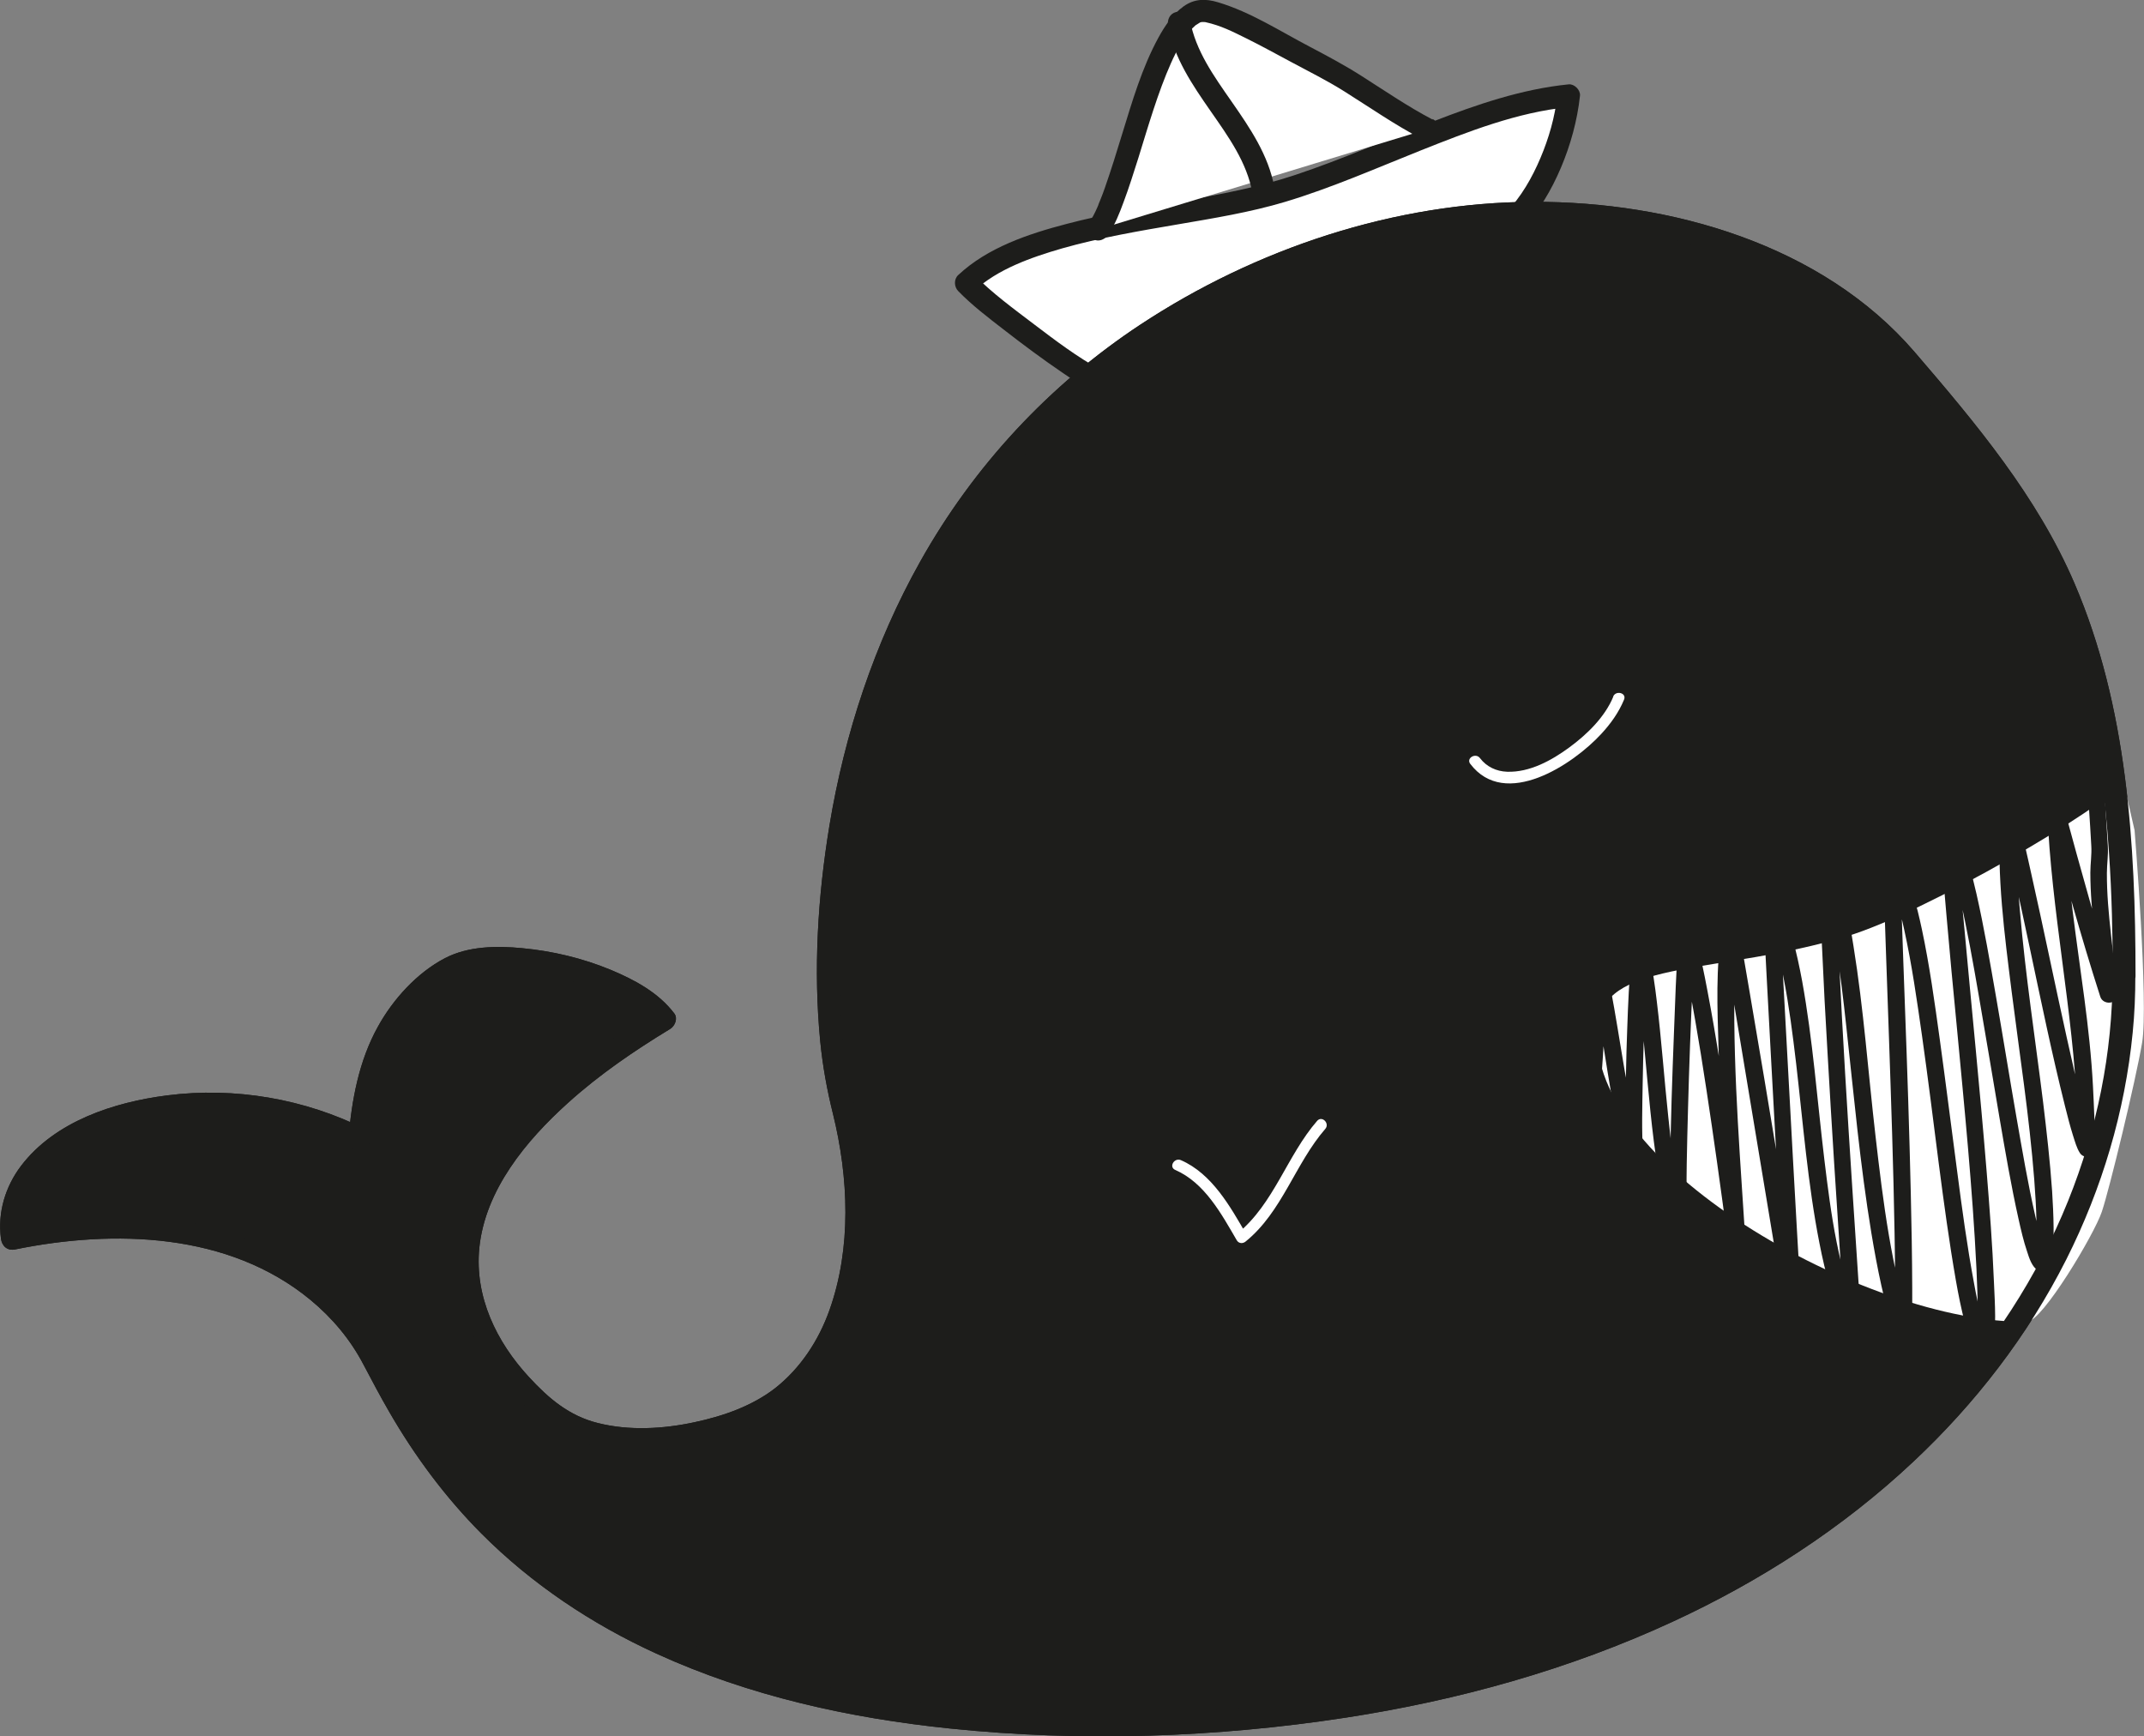
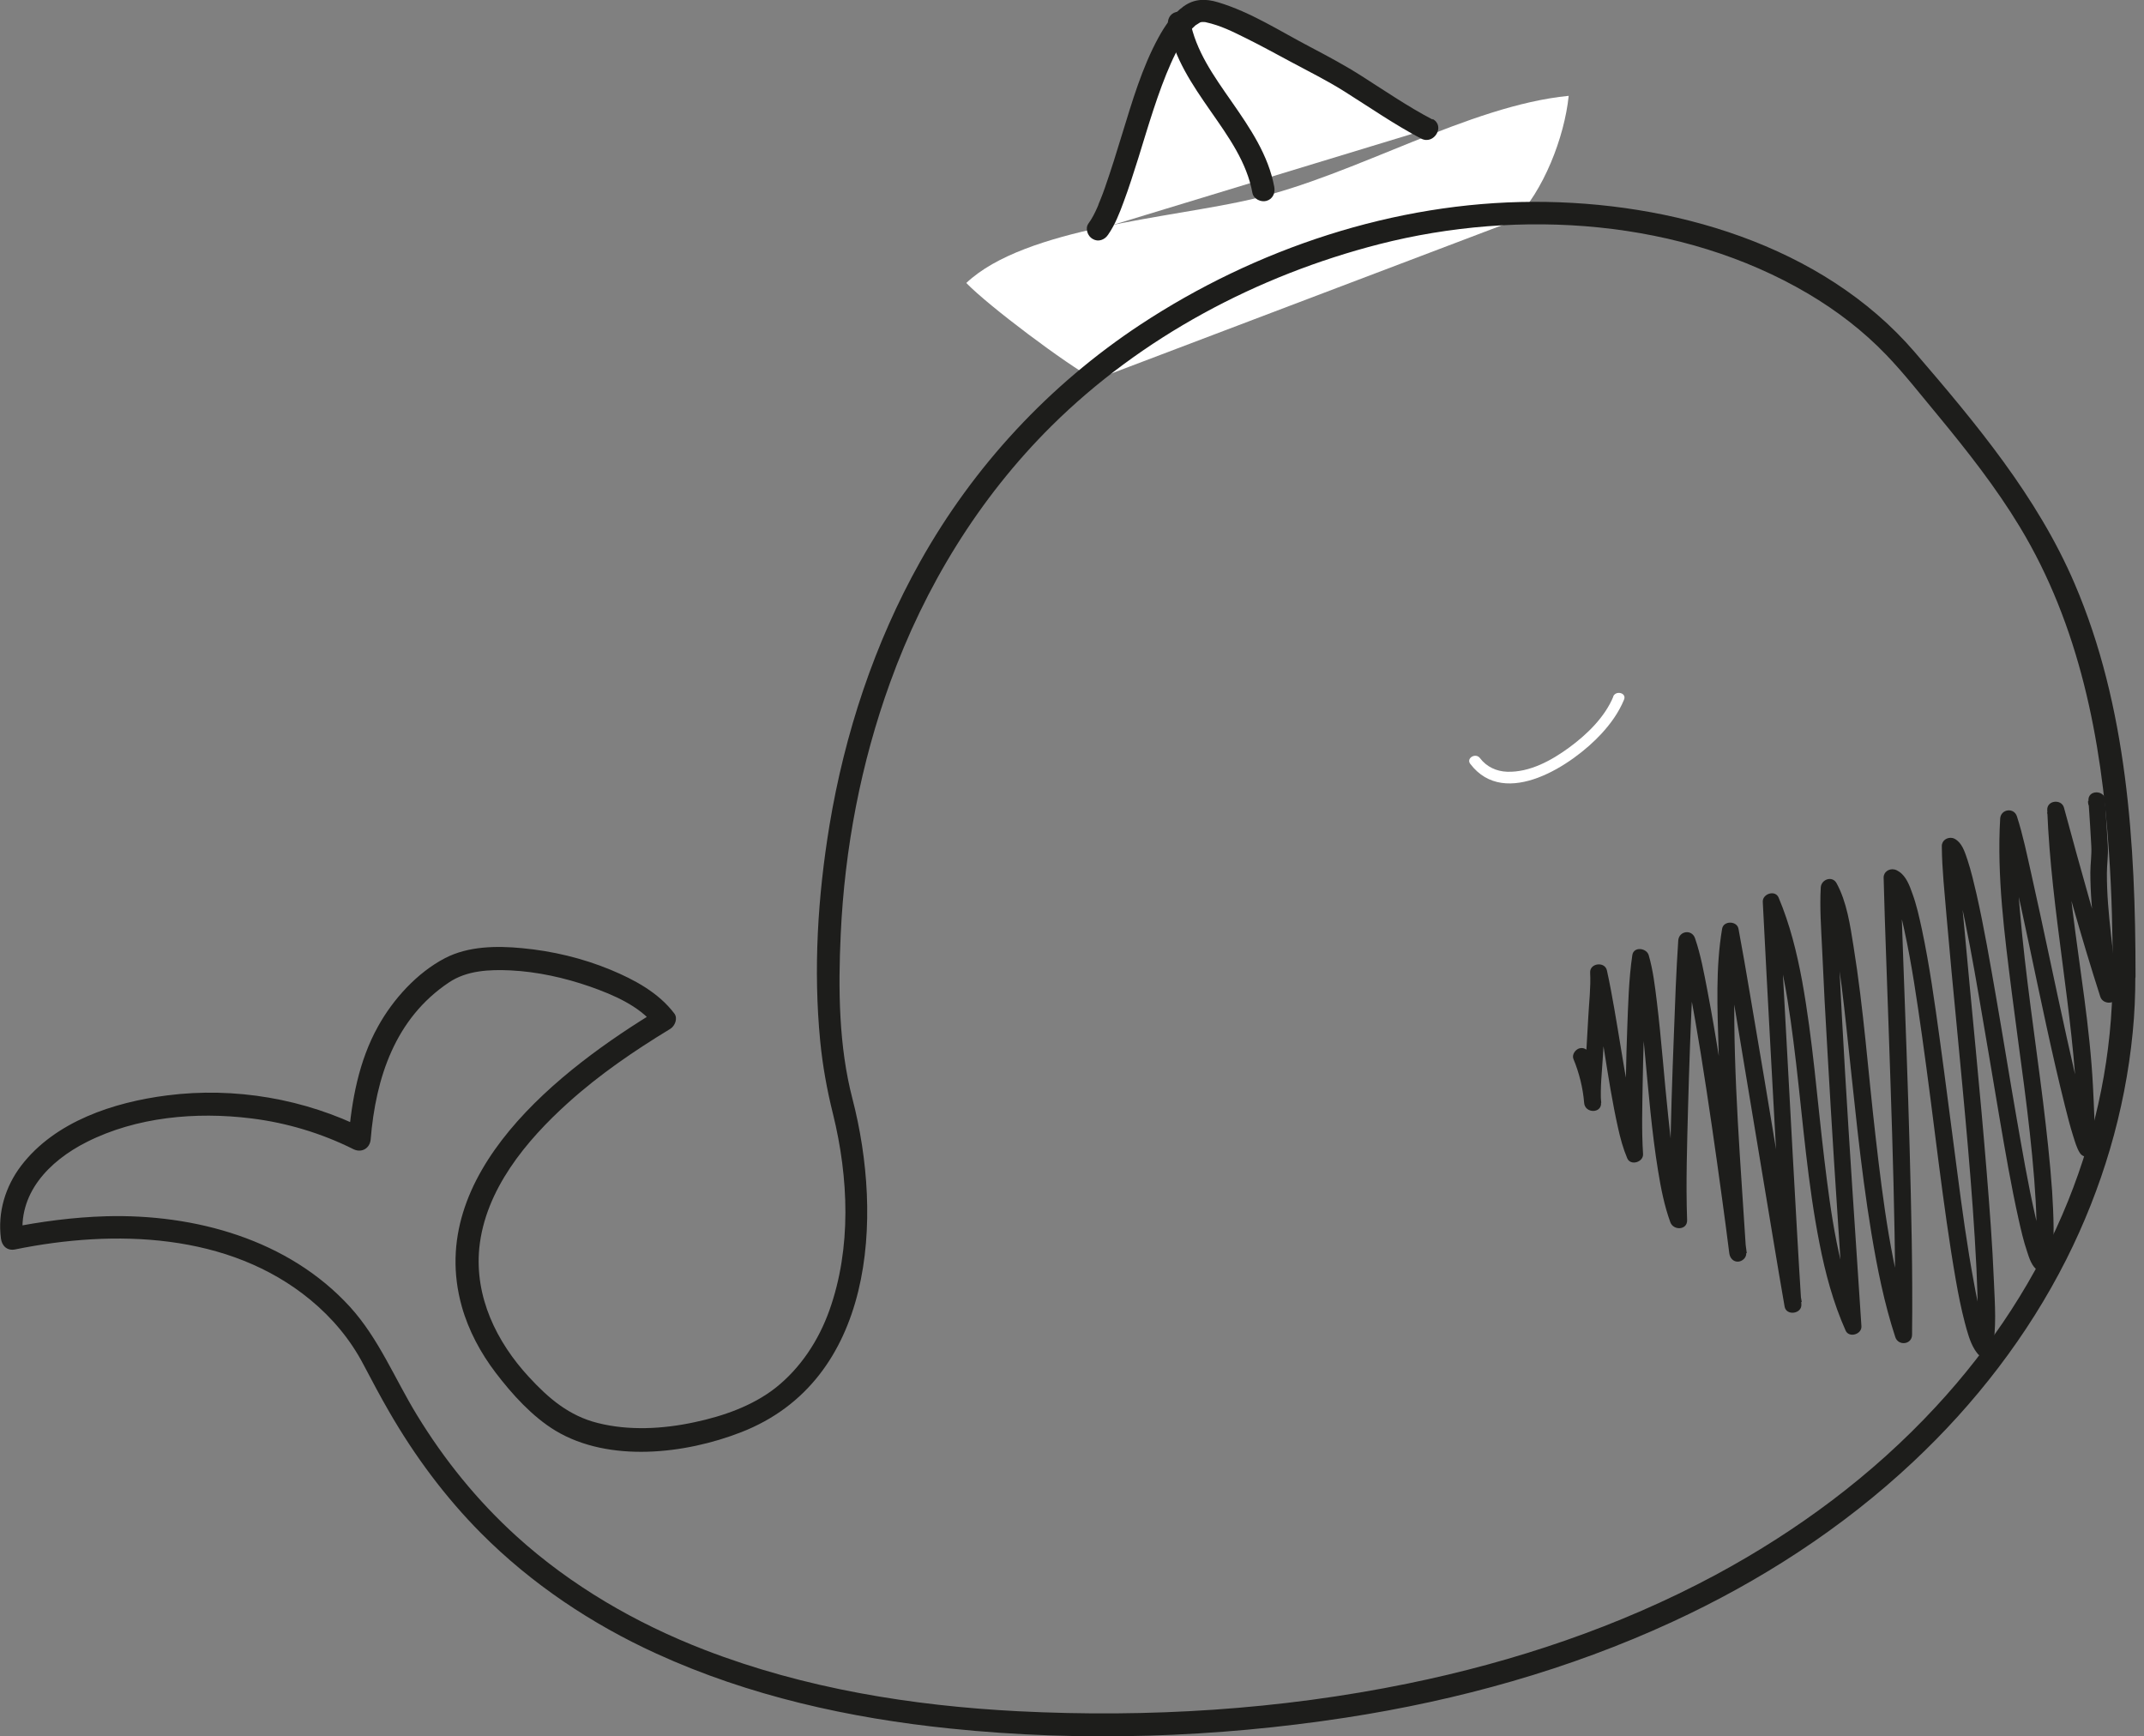
<svg xmlns="http://www.w3.org/2000/svg" id="Calque_2" viewBox="0 0 113.89 92.21">
  <rect x="0" y="0" width="113.89" height="92.21" fill="#808080" stroke="none" />
  <defs>
    <style>.cls-1{fill:#fff;}.cls-2{fill:#1d1d1b;}</style>
  </defs>
  <g id="Calque_1-2">
    <path class="cls-1" d="M80.43,11.72c1.56-1.57,2.67-4.41,2.9-6.63-5.31.52-11.35,4.22-16.8,5.48-4.18,1-12.07,1.5-15.2,4.46,1.18,1.22,5.3,4.31,6.83,5.14" />
-     <path class="cls-2" d="M80.86,12.14c.9-.92,1.56-2.06,2.06-3.24s.87-2.5,1.01-3.82c.03-.3-.3-.63-.6-.6-2.49.25-4.88,1.07-7.2,1.97-2.44.95-4.83,2.01-7.32,2.84-3.94,1.31-8.13,1.54-12.14,2.6-2.03.53-4.2,1.25-5.77,2.72-.24.22-.22.63,0,.85.73.75,1.58,1.4,2.41,2.04,1.04.81,2.09,1.59,3.18,2.33.44.3.89.6,1.36.85.68.37,1.29-.67.61-1.04-1.24-.68-2.39-1.55-3.51-2.4s-2.23-1.66-3.2-2.64v.85c1.23-1.15,3.02-1.78,4.68-2.26,2.01-.57,4.07-.92,6.12-1.27,1.92-.33,3.85-.64,5.72-1.2,2.46-.74,4.82-1.78,7.2-2.73,2.52-1,5.13-2.03,7.85-2.3l-.6-.6c-.12,1.13-.45,2.26-.89,3.3s-1.03,2.08-1.84,2.91c-.54.55.31,1.41.85.85h0Z" />
    <path class="cls-1" d="M75.8,6.87c-1.91-.99-3.94-2.54-5.84-3.53-1.14-.48-5.17-2.99-6.26-2.74-2.54.71-3.83,9.46-5.35,11.58" />
    <path class="cls-2" d="M76.1,6.35c-1.3-.68-2.51-1.51-3.75-2.3-.89-.57-1.81-1.06-2.74-1.55-1.59-.83-3.17-1.86-4.91-2.38-.66-.2-1.26-.19-1.83.22s-.99,1.03-1.33,1.65c-.88,1.61-1.4,3.41-1.94,5.16-.29.95-.58,1.89-.91,2.83-.07.21-.15.41-.23.61-.04.09-.07.18-.11.27-.06.15.03-.07,0,.02-.02.05-.05.1-.07.16-.13.29-.27.57-.46.83s-.05.67.22.82c.3.18.64.05.82-.22.37-.53.61-1.15.83-1.75.29-.77.53-1.55.78-2.33.52-1.68,1.05-3.51,1.73-5.03.15-.34.32-.68.51-1,.08-.14.17-.28.26-.42.02-.03.17-.23.08-.11.05-.06.1-.12.15-.18.09-.11.2-.2.3-.3.07-.06-.09.05.03-.02.06-.04.13-.08.19-.12.13-.08-.09.01.04-.02.11-.03.13,0,.01-.02.05,0,.12,0,.17,0,.02,0,.14.02.04,0s.04,0,.07.01c.81.18,1.41.49,2.16.86.81.4,1.6.84,2.39,1.26.95.51,1.9.98,2.82,1.56,1.35.85,2.66,1.76,4.07,2.5.69.36,1.3-.68.61-1.04h0Z" />
    <path class="cls-2" d="M67.69,9.93c-.31-1.69-1.29-3.13-2.25-4.51s-1.93-2.72-2.23-4.36c-.06-.32-.45-.5-.74-.42-.34.09-.48.42-.42.74.31,1.69,1.29,3.13,2.25,4.51s1.93,2.72,2.23,4.36c.06.32.45.5.74.42.34-.09.48-.42.42-.74h0Z" />
-     <path class="cls-2" d="M112.84,51.83c0-19.42-4.56-24.35-11.42-32.54-6.21-7.4-18.86-9.8-29.65-6.54-29.3,8.85-28.88,39.06-27.06,45.78,1.38,5.09,1.3,12.2-3.16,15.67-2.81,2.2-9.39,3.33-12.39.78-6.66-5.66-6.4-13.3,6.14-20.85-1.81-2.47-9.05-4.24-11.59-2.59-3.19,2.06-4.29,5.06-4.6,8.95-8.26-4.19-19.33-.81-18.46,5.28,11.59-2.39,17.26,2.78,19.07,6.17,2.79,5.23,9.49,19.93,39.58,19.63,35.42-.35,53.53-20.33,53.54-39.75Z" />
    <path class="cls-2" d="M113.44,51.83c0-7.01-.44-14.32-3.24-20.84-1.98-4.62-5.25-8.52-8.5-12.3-4.92-5.71-12.94-7.99-20.25-7.97-7.36.02-14.74,2.48-20.87,6.52-4.85,3.2-8.86,7.52-11.7,12.59-2.43,4.33-4.01,9.13-4.82,14.02-.62,3.77-.86,7.64-.49,11.45.13,1.32.36,2.59.68,3.87.83,3.37.99,7.11-.19,10.42-.57,1.6-1.53,3.07-2.87,4.13-1.23.96-2.79,1.5-4.3,1.82-1.67.36-3.48.46-5.14.04-1.52-.38-2.61-1.31-3.65-2.44-1.73-1.87-2.89-4.26-2.64-6.85.31-3.09,2.49-5.71,4.71-7.71,1.66-1.5,3.52-2.77,5.43-3.93.25-.15.42-.56.22-.82-.84-1.11-2.11-1.79-3.38-2.32-1.5-.62-3.1-1-4.71-1.15-1.35-.13-2.86-.11-4.09.53-1.48.77-2.76,2.18-3.56,3.63-1.02,1.83-1.4,3.92-1.57,5.98l.91-.52c-3.23-1.62-6.95-2.26-10.54-1.8-2.83.36-5.96,1.38-7.76,3.74-.84,1.11-1.25,2.47-1.07,3.86.05.4.34.67.76.58,5.26-1.07,11.34-.9,15.68,2.68,1.16.96,2.12,2.1,2.82,3.44.44.83.88,1.67,1.35,2.48,1.36,2.36,2.99,4.56,4.91,6.49,2.67,2.68,5.86,4.81,9.3,6.38,4.92,2.25,10.26,3.43,15.62,3.98,6.97.72,14.09.48,21-.58,5.98-.92,11.85-2.55,17.35-5.09,4.66-2.15,9.03-4.97,12.78-8.49,3.29-3.08,6.1-6.71,8.14-10.75,1.9-3.77,3.12-7.86,3.53-12.06.1-1,.14-2,.14-3,0-.78-1.2-.78-1.21,0,0,4.09-.83,8.14-2.36,11.94-1.63,4.05-4.08,7.76-7.04,10.95-3.36,3.63-7.36,6.59-11.71,8.93-5.11,2.74-10.66,4.6-16.33,5.76-6.78,1.39-13.78,1.82-20.69,1.47-5.66-.29-11.35-1.21-16.66-3.26-3.65-1.41-7.1-3.41-10-6.04-2.08-1.89-3.82-4.04-5.28-6.43-1.18-1.93-2.03-4.07-3.56-5.75-3.27-3.58-8.24-4.94-12.96-4.81-1.73.05-3.46.28-5.16.62l.76.58c-.32-2.39,1.37-4.13,3.37-5.14,2.65-1.34,5.82-1.62,8.73-1.26,1.89.23,3.75.79,5.45,1.64.43.21.87-.05.91-.52.27-3.28,1.3-6.43,4.16-8.34.95-.64,2.15-.69,3.26-.64,1.44.07,2.87.39,4.23.86,1.19.42,2.63,1.02,3.42,2.05l.22-.82c-5.21,3.15-12.42,8.71-10.45,15.76.36,1.28,1,2.47,1.8,3.52.87,1.14,1.94,2.33,3.18,3.08,2.85,1.71,6.89,1.24,9.86.08,7.07-2.75,7.56-11.36,5.91-17.72-.72-2.77-.76-5.78-.62-8.74.21-4.55,1.07-9.07,2.62-13.35,1.84-5.1,4.72-9.81,8.58-13.64,4.76-4.72,10.93-7.99,17.4-9.65,7.47-1.91,16.06-1.34,22.79,2.63,1.52.9,2.92,1.97,4.15,3.25.97,1.01,1.84,2.13,2.74,3.21,1.56,1.89,3.08,3.82,4.35,5.92,3.17,5.24,4.34,11.27,4.74,17.31.15,2.18.2,4.37.2,6.55,0,.78,1.21.78,1.21,0Z" />
    <path class="cls-1" d="M85.7,37c-.45,1.09-1.4,2.01-2.34,2.7s-2.1,1.33-3.3,1.29c-.57-.02-1.09-.26-1.44-.72-.23-.31-.75,0-.52.3,1.85,2.44,5.46.04,6.96-1.59.5-.54.93-1.14,1.21-1.82.15-.36-.44-.51-.58-.16h0Z" />
-     <path class="cls-1" d="M69.97,59.53c-1.6,1.84-2.3,4.41-4.23,5.98l.47.06c-.86-1.49-1.83-3.23-3.48-3.95-.35-.15-.66.36-.3.52,1.56.68,2.45,2.33,3.27,3.74.11.18.33.18.47.06,1.94-1.57,2.63-4.14,4.23-5.98.25-.29-.17-.72-.43-.43h0Z" />
-     <path class="cls-1" d="M107.71,70.2c-8.5.17-24-8.58-22.8-15.94.53-3.29,6.57-2.53,13.17-4.52,4.23-1.27,13.76-6.86,14.72-8.21l.59,2.57s.75,9.22.4,11.28c-.35,2.06-1.73,7.76-2.14,8.98-.41,1.22-3.16,5.81-3.95,5.83Z" />
    <path class="cls-2" d="M111.85,42.61v-.09c-.04-.58-.95-.58-.91,0l.09,1.37.06,1.03c.03.47-.05.96-.05,1.43,0,2.16.4,4.3.54,6.45l.89-.12c-1.04-3.23-1.94-6.5-2.83-9.78-.13-.48-.91-.4-.89.12.21,5.38,1.38,10.66,1.6,16.04l.08,1.92.84-.23s-.04-.07-.06-.11c-.01-.02-.02-.05-.03-.07,0-.02.03.09,0-.01-.05-.15-.11-.3-.16-.45-.13-.42-.25-.85-.36-1.27-.32-1.25-.6-2.5-.88-3.76-.64-2.89-1.23-5.79-1.88-8.68-.23-1.02-.44-2.05-.76-3.04-.16-.49-.86-.39-.89.12-.18,3.06.23,6.16.61,9.19.42,3.32.94,6.64,1.2,9.98.11,1.47.19,2.96.04,4.43l.45-.45s.12.02.17.05c-.08-.04.1.09.04.03s-.02-.04.02.03c-.01-.03-.04-.05-.05-.08-.02-.03-.03-.06-.05-.09-.01-.03-.07-.15-.03-.07s-.02-.04-.03-.07c-.02-.05-.04-.1-.05-.15-.19-.54-.32-1.11-.45-1.67-.4-1.75-.7-3.53-1.01-5.3-.37-2.12-.71-4.25-1.08-6.37-.32-1.83-.63-3.66-1.04-5.47-.14-.6-.28-1.2-.47-1.78-.12-.35-.24-.77-.52-1.02-.08-.07-.18-.14-.28-.16-.28-.06-.58.13-.57.44.01,1.24.15,2.47.25,3.7.17,1.98.36,3.95.55,5.92.4,4.26.83,8.53,1.04,12.81.04.84.07,1.68.07,2.53,0,.31,0,.62-.03.94,0,.13-.02.26-.03.39-.02.15.02-.08,0,.07,0,.05-.02.1-.03.14l.76-.2c-.07-.08.05.09,0,0-.02-.04-.05-.07-.07-.11s-.04-.07-.06-.11-.09-.21-.03-.06c-.09-.23-.17-.47-.24-.71-.2-.69-.34-1.4-.47-2.11-.37-1.98-.64-3.98-.9-5.98-.31-2.33-.6-4.66-.92-6.98-.27-1.95-.54-3.91-.95-5.84-.14-.64-.28-1.29-.51-1.91-.14-.4-.33-.91-.71-1.15-.07-.05-.15-.09-.24-.11-.28-.06-.58.13-.57.44.07,2.8.19,5.6.28,8.4.12,3.49.24,6.97.3,10.46.03,1.79.05,3.58.03,5.38l.89-.12c-1.09-3.35-1.53-6.91-1.93-10.39-.39-3.36-.63-6.75-1.17-10.09-.18-1.12-.35-2.34-.9-3.35-.23-.42-.82-.2-.84.23-.06,1.07.02,2.15.07,3.22.08,1.85.18,3.71.29,5.56.22,3.89.47,7.78.73,11.67.06.94.13,1.89.19,2.83l.84-.23c-1.19-2.69-1.58-5.72-1.93-8.61-.38-3.16-.61-6.34-1.18-9.48-.28-1.51-.65-3.01-1.25-4.43-.18-.42-.86-.2-.84.23.13,2.65.28,5.31.42,7.96.17,3.13.34,6.25.52,9.38.08,1.34.16,2.69.24,4.03l.89-.12c-.43-2.42-.82-4.86-1.23-7.29-.5-3.04-1.01-6.08-1.53-9.12-.19-1.14-.39-2.28-.6-3.41-.08-.43-.8-.44-.87,0-.35,2.07-.25,4.24-.19,6.33.07,2.58.22,5.16.39,7.73.07,1.06.14,2.12.21,3.17h.9c-.27-2.08-.55-4.15-.85-6.23-.37-2.57-.75-5.15-1.24-7.71-.18-.93-.35-1.89-.66-2.79-.17-.49-.85-.39-.89.12-.11,1.65-.17,3.3-.23,4.95-.09,2.32-.17,4.64-.2,6.96-.01.98-.02,1.95.01,2.93l.89-.12c-.63-1.69-.81-3.57-1-5.35-.22-2.05-.36-4.1-.61-6.14-.1-.82-.2-1.66-.43-2.45-.12-.39-.8-.47-.87,0-.19,1.29-.22,2.6-.27,3.9-.06,1.61-.09,3.22-.09,4.83,0,.61,0,1.22.04,1.82l.84-.23c.03.07,0-.02-.02-.04-.02-.05-.04-.1-.05-.15-.04-.1-.07-.21-.1-.31-.08-.26-.14-.51-.2-.77-.15-.63-.27-1.27-.38-1.91-.26-1.43-.48-2.88-.73-4.31-.12-.68-.24-1.35-.39-2.02-.11-.49-.92-.39-.89.12.04.78-.06,1.59-.1,2.37-.06,1.15-.14,2.3-.19,3.45-.02.36-.04.73-.02,1.09h.9c-.06-.86-.26-1.77-.6-2.57-.09-.22-.3-.39-.56-.32-.21.06-.41.33-.32.56.3.72.51,1.55.57,2.33.04.58.94.58.9,0-.05-.83.05-1.67.1-2.5.06-1.14.13-2.27.19-3.41.02-.33.05-.66.03-.99l-.89.12c.62,2.68.87,5.43,1.47,8.11.12.55.27,1.1.49,1.62.18.42.87.2.84-.23-.08-1.25-.04-2.51-.02-3.77.03-1.59.07-3.18.17-4.77.02-.35.04-.7.07-1.04.01-.15.03-.3.04-.45,0-.06.01-.12.02-.19,0-.02,0-.05,0-.08,0,.07,0,.03,0-.02h-.87c.19.66.29,1.34.38,2.02.12.96.21,1.92.3,2.89.2,2.11.37,4.23.71,6.32.15.92.33,1.84.65,2.72.17.45.91.42.89-.12-.07-1.99,0-3.98.05-5.97.06-2.22.14-4.45.25-6.67.03-.73.07-1.46.12-2.2l-.89.12c.26.77.42,1.58.58,2.38.23,1.17.43,2.35.62,3.52.41,2.56.78,5.13,1.13,7.7.13.95.26,1.92.38,2.88.03.24.19.45.45.45.23,0,.47-.21.45-.45-.29-4.66-.69-9.34-.63-14.01,0-.57.02-1.15.06-1.72.02-.24.03-.48.06-.72s.03-.29.07-.54h-.87c.46,2.39.84,4.8,1.24,7.2.51,3.05,1.01,6.1,1.52,9.15.19,1.16.39,2.32.59,3.48.09.5.92.39.89-.12-.17-2.65-.31-5.31-.46-7.96-.17-3.13-.34-6.25-.51-9.38-.07-1.34-.14-2.69-.21-4.03l-.84.23c.52,1.22.83,2.52,1.08,3.82.29,1.49.48,3,.66,4.51.37,3.19.62,6.41,1.24,9.56.31,1.59.73,3.16,1.39,4.64.18.41.87.2.84-.23-.16-2.47-.33-4.95-.49-7.42-.26-4.01-.51-8.03-.7-12.04-.06-1.26-.17-2.54-.09-3.8l-.84.23c.04.07.07.15.11.22.05.11,0-.02.02.05.02.06.04.11.06.17.08.21.14.43.2.64.15.54.25,1.09.35,1.65.25,1.46.42,2.94.58,4.41.4,3.65.73,7.32,1.33,10.95.31,1.86.68,3.72,1.27,5.52.16.48.88.4.89-.12.04-3.32-.04-6.65-.13-9.97s-.22-6.68-.34-10.02c-.05-1.41-.1-2.83-.14-4.24l-.57.44c.1.02-.07-.04-.03-.02.09.05,0,0,0-.01.01.02.04.05.06.06.09.07-.04-.08,0,0,.04.08.09.15.13.23.02.04.04.09.06.13.03.06.01.03,0-.02.01.03.03.06.04.09.22.58.37,1.19.5,1.79.41,1.87.68,3.77.95,5.66.32,2.26.6,4.53.89,6.79.27,2.07.55,4.15.91,6.21.13.74.28,1.49.47,2.22.13.48.26,1,.52,1.43.05.09.12.17.18.25.22.25.69.12.76-.2.24-1.17.14-2.44.09-3.62-.08-1.97-.23-3.93-.39-5.9-.35-4.3-.79-8.58-1.18-12.88-.13-1.44-.3-2.89-.31-4.34l-.57.44c.08.02-.12-.06-.05-.02.07.04-.11-.09-.03-.02s-.01-.02-.01-.02c.02.03.04.06.05.08.04.07.07.14.11.22-.04-.08-.01-.04.02.04.02.05.04.1.06.16.2.56.34,1.14.47,1.72.41,1.78.73,3.59,1.04,5.39.37,2.12.72,4.25,1.08,6.37.31,1.81.62,3.63,1.02,5.42.13.58.26,1.15.45,1.71.11.34.25.81.58,1.01.09.05.2.09.3.09.26,0,.43-.2.45-.45.13-1.28.08-2.57,0-3.86-.11-1.58-.29-3.16-.48-4.73-.42-3.38-.94-6.75-1.23-10.15-.14-1.62-.23-3.24-.14-4.87l-.89.12c.27.85.46,1.74.66,2.61.31,1.36.6,2.73.89,4.09.6,2.82,1.18,5.65,1.88,8.44.13.52.26,1.03.42,1.54.1.31.19.65.36.92.23.37.86.24.84-.23-.05-1.1-.08-2.21-.14-3.31-.16-3.12-.7-6.21-1.08-9.31-.22-1.78-.4-3.56-.47-5.34l-.89.12c.89,3.27,1.79,6.55,2.83,9.78.15.46.92.41.89-.12-.14-2.15-.55-4.29-.54-6.45,0-.47.08-.96.05-1.43l-.06-.99-.09-1.41h-.9v.09c.04.58.95.58.91,0h0Z" />
-     <path class="cls-2" d="M113.44,51.83c0-7.01-.44-14.32-3.24-20.84-1.98-4.62-5.25-8.52-8.5-12.3-4.92-5.71-12.94-7.99-20.25-7.97-7.36.02-14.74,2.48-20.87,6.52-4.85,3.2-8.86,7.52-11.7,12.59-2.43,4.33-4.01,9.13-4.82,14.02-.62,3.77-.86,7.64-.49,11.45.13,1.32.36,2.59.68,3.87.83,3.37.99,7.11-.19,10.42-.57,1.6-1.53,3.07-2.87,4.13-1.23.96-2.79,1.5-4.3,1.82-1.67.36-3.48.46-5.14.04-1.52-.38-2.61-1.31-3.65-2.44-1.73-1.87-2.89-4.26-2.64-6.85.31-3.09,2.49-5.71,4.71-7.71,1.66-1.5,3.52-2.77,5.43-3.93.25-.15.42-.56.22-.82-.84-1.11-2.11-1.79-3.38-2.32-1.5-.62-3.1-1-4.71-1.15-1.35-.13-2.86-.11-4.09.53-1.48.77-2.76,2.18-3.56,3.63-1.02,1.83-1.4,3.92-1.57,5.98l.91-.52c-3.23-1.62-6.95-2.26-10.54-1.8-2.83.36-5.96,1.38-7.76,3.74-.84,1.11-1.25,2.47-1.07,3.86.05.4.34.67.76.58,5.26-1.07,11.34-.9,15.68,2.68,1.16.96,2.12,2.1,2.82,3.44.44.83.88,1.67,1.35,2.48,1.36,2.36,2.99,4.56,4.91,6.49,2.67,2.68,5.86,4.81,9.3,6.38,4.92,2.25,10.26,3.43,15.62,3.98,6.97.72,14.09.48,21-.58,5.98-.92,11.85-2.55,17.35-5.09,4.66-2.15,9.03-4.97,12.78-8.49,3.29-3.08,6.1-6.71,8.14-10.75,1.9-3.77,3.12-7.86,3.53-12.06.1-1,.14-2,.14-3,0-.78-1.2-.78-1.21,0,0,4.09-.83,8.14-2.36,11.94-1.63,4.05-4.08,7.76-7.04,10.95-3.36,3.63-7.36,6.59-11.71,8.93-5.11,2.74-10.66,4.6-16.33,5.76-6.78,1.39-13.78,1.82-20.69,1.47-5.66-.29-11.35-1.21-16.66-3.26-3.65-1.41-7.1-3.41-10-6.04-2.08-1.89-3.82-4.04-5.28-6.43-1.18-1.93-2.03-4.07-3.56-5.75-3.27-3.58-8.24-4.94-12.96-4.81-1.73.05-3.46.28-5.16.62l.76.58c-.32-2.39,1.37-4.13,3.37-5.14,2.65-1.34,5.82-1.62,8.73-1.26,1.89.23,3.75.79,5.45,1.64.43.21.87-.05.91-.52.27-3.28,1.3-6.43,4.16-8.34.95-.64,2.15-.69,3.26-.64,1.44.07,2.87.39,4.23.86,1.19.42,2.63,1.02,3.42,2.05l.22-.82c-5.21,3.15-12.42,8.71-10.45,15.76.36,1.28,1,2.47,1.8,3.52.87,1.14,1.94,2.33,3.18,3.08,2.85,1.71,6.89,1.24,9.86.08,7.07-2.75,7.56-11.36,5.91-17.72-.72-2.77-.76-5.78-.62-8.74.21-4.55,1.07-9.07,2.62-13.35,1.84-5.1,4.72-9.81,8.58-13.64,4.76-4.72,10.93-7.99,17.4-9.65,7.47-1.91,16.06-1.34,22.79,2.63,1.52.9,2.92,1.97,4.15,3.25.97,1.01,1.84,2.13,2.74,3.21,1.56,1.89,3.08,3.82,4.35,5.92,3.17,5.24,4.34,11.27,4.74,17.31.15,2.18.2,4.37.2,6.55,0,.78,1.21.78,1.21,0Z" />
  </g>
</svg>